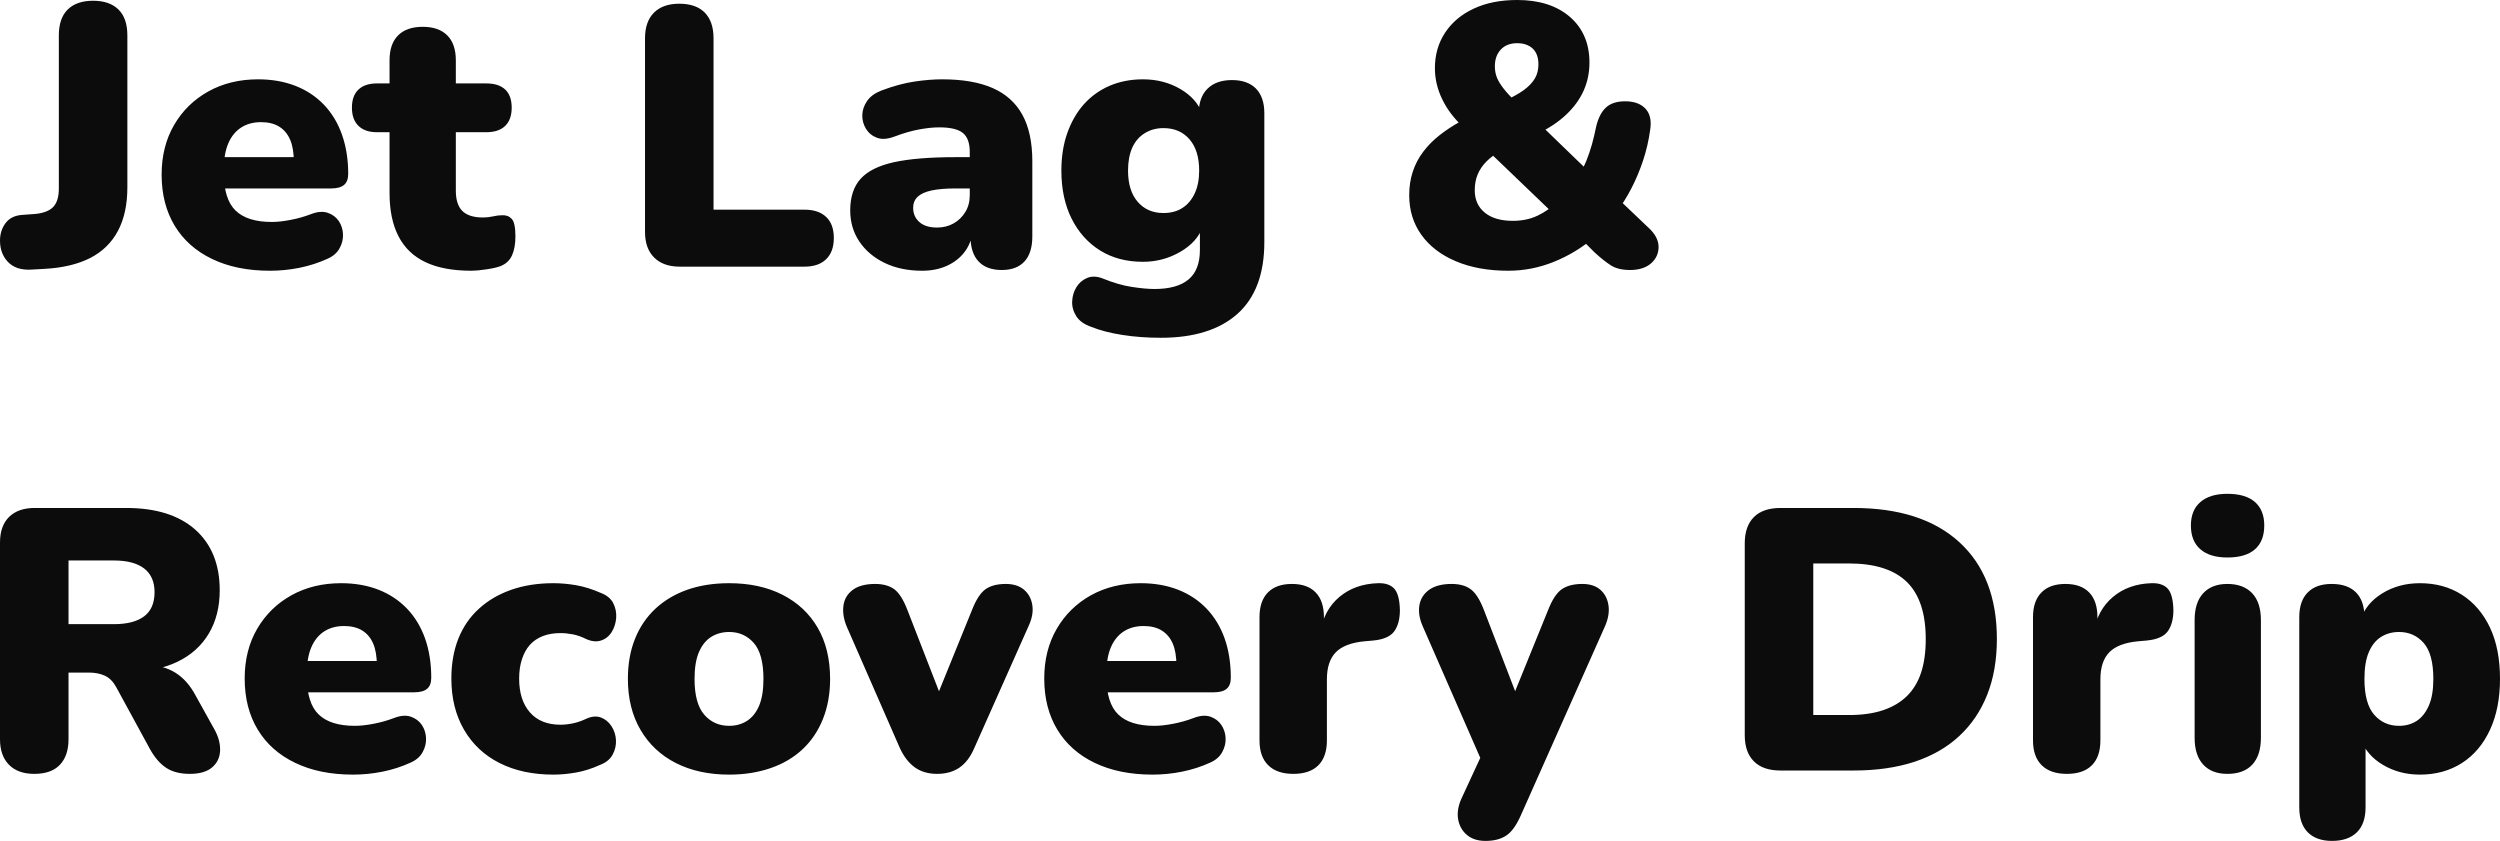
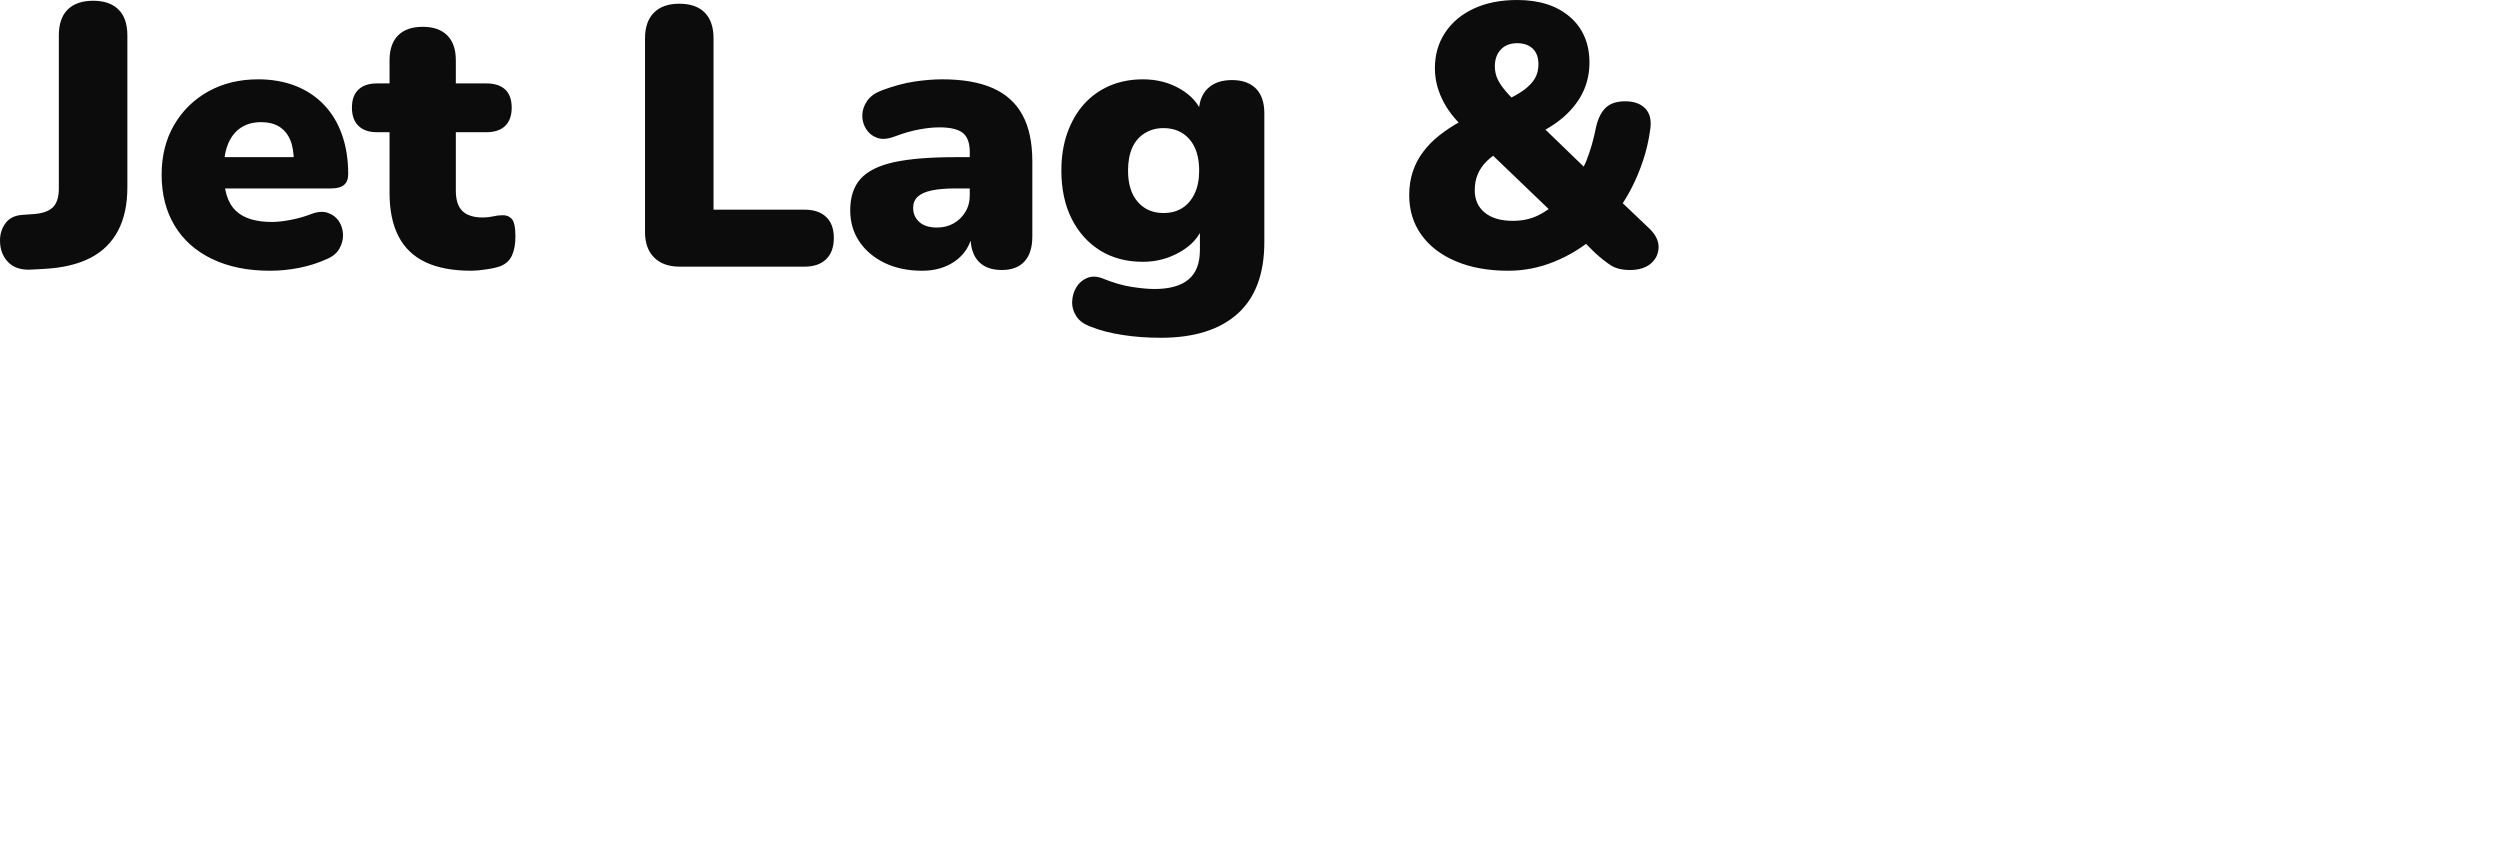
<svg xmlns="http://www.w3.org/2000/svg" viewBox="0 14.75 335.65 112.9" data-asc="1.011" width="335.65" height="112.9">
  <defs />
  <g>
    <g fill="#0d0c0c">
      <g transform="translate(0, 0)">
        <path d="M4.15 50.95Q2.15 51.05 1.07 49.92Q0 48.80 0 47.05Q0 45.70 0.75 44.70Q1.50 43.70 3 43.60L4.40 43.50Q6.20 43.40 7.05 42.63Q7.90 41.85 7.90 40.05L7.90 19.50Q7.90 17.20 9.10 16.02Q10.30 14.85 12.50 14.85Q14.70 14.85 15.90 16.02Q17.10 17.20 17.10 19.50L17.10 39.90Q17.10 43.35 15.85 45.72Q14.60 48.10 12.13 49.38Q9.65 50.65 5.95 50.85L4.15 50.95ZM36.25 51.10Q31.75 51.10 28.48 49.52Q25.20 47.95 23.45 45.05Q21.70 42.15 21.70 38.20Q21.70 34.40 23.38 31.52Q25.05 28.65 27.98 27.02Q30.90 25.40 34.65 25.40Q37.40 25.40 39.65 26.27Q41.90 27.15 43.50 28.82Q45.10 30.50 45.92 32.85Q46.75 35.20 46.75 38.10Q46.75 39.10 46.20 39.57Q45.65 40.05 44.45 40.05L29.15 40.05L29.15 35.85L40.25 35.85L39.45 36.50Q39.45 34.65 38.95 33.50Q38.45 32.35 37.48 31.75Q36.50 31.15 35.05 31.15Q33.50 31.15 32.38 31.87Q31.25 32.60 30.65 34Q30.05 35.40 30.05 37.50L30.05 37.95Q30.05 41.50 31.63 43.02Q33.20 44.55 36.50 44.55Q37.60 44.55 39.03 44.27Q40.45 44 41.75 43.50Q43.05 43 44 43.32Q44.95 43.65 45.48 44.42Q46 45.20 46.05 46.17Q46.10 47.15 45.60 48.07Q45.10 49 43.95 49.50Q42.20 50.30 40.23 50.70Q38.25 51.10 36.25 51.10ZM63.30 51.10Q59.55 51.10 57.13 49.95Q54.70 48.80 53.50 46.47Q52.30 44.15 52.30 40.65L52.30 32.50L50.60 32.50Q49 32.50 48.13 31.65Q47.25 30.80 47.25 29.20Q47.25 27.60 48.13 26.77Q49 25.95 50.60 25.95L52.30 25.95L52.30 22.85Q52.30 20.65 53.45 19.50Q54.60 18.35 56.75 18.35Q58.90 18.35 60.05 19.50Q61.20 20.65 61.20 22.85L61.20 25.95L65.30 25.95Q66.95 25.95 67.83 26.77Q68.70 27.60 68.70 29.20Q68.70 30.80 67.83 31.65Q66.95 32.50 65.30 32.50L61.20 32.50L61.20 40.35Q61.20 42.20 62.07 43.07Q62.95 43.95 64.85 43.95Q65.55 43.95 66.20 43.80Q66.85 43.65 67.40 43.65Q68.20 43.60 68.70 44.13Q69.20 44.65 69.20 46.50Q69.20 48 68.75 49.02Q68.30 50.05 67.15 50.50Q66.45 50.75 65.25 50.92Q64.05 51.10 63.30 51.10ZM91.25 50.55Q89.05 50.55 87.82 49.32Q86.60 48.10 86.60 45.90L86.60 19.90Q86.60 17.65 87.80 16.45Q89.00 15.25 91.20 15.25Q93.45 15.25 94.63 16.45Q95.80 17.65 95.80 19.90L95.80 42.90L108 42.90Q109.90 42.90 110.92 43.88Q111.95 44.85 111.95 46.70Q111.95 48.55 110.92 49.55Q109.90 50.55 108 50.55L91.25 50.55ZM123.80 51.10Q120.95 51.10 118.77 50.05Q116.60 49 115.37 47.17Q114.15 45.35 114.15 43Q114.15 40.30 115.55 38.75Q116.95 37.20 120.05 36.52Q123.15 35.85 128.30 35.85L131.05 35.85L131.05 40.05L128.30 40.05Q126.35 40.05 125.07 40.32Q123.80 40.60 123.20 41.17Q122.60 41.75 122.60 42.65Q122.60 43.80 123.42 44.55Q124.25 45.30 125.80 45.30Q127.05 45.30 128.02 44.75Q129 44.20 129.60 43.22Q130.20 42.25 130.20 40.95L130.20 35.15Q130.20 33.35 129.27 32.60Q128.35 31.85 126.10 31.85Q124.90 31.85 123.40 32.13Q121.90 32.40 120.05 33.10Q118.70 33.60 117.75 33.25Q116.80 32.90 116.27 32.05Q115.75 31.20 115.77 30.20Q115.80 29.20 116.42 28.30Q117.05 27.40 118.35 26.90Q120.75 26.00 122.77 25.70Q124.80 25.40 126.50 25.40Q130.60 25.40 133.27 26.57Q135.95 27.75 137.27 30.17Q138.60 32.60 138.60 36.40L138.60 46.50Q138.60 48.70 137.55 49.85Q136.50 51 134.50 51Q132.45 51 131.38 49.85Q130.30 48.70 130.30 46.50L130.30 45.20L130.60 45.90Q130.35 47.50 129.45 48.65Q128.55 49.80 127.10 50.45Q125.65 51.10 123.80 51.10ZM155.85 60.10Q153.10 60.10 150.70 59.72Q148.30 59.35 146.55 58.65Q145.10 58.15 144.50 57.20Q143.90 56.25 143.95 55.20Q144.00 54.15 144.52 53.30Q145.05 52.45 145.95 52.07Q146.85 51.70 147.95 52.10Q150.15 53 151.95 53.27Q153.75 53.55 155.00 53.55Q158.05 53.55 159.57 52.27Q161.10 51 161.10 48.30L161.10 45.15L161.50 45.15Q160.75 47.25 158.45 48.57Q156.15 49.90 153.45 49.90Q150.15 49.90 147.70 48.38Q145.25 46.85 143.87 44.10Q142.50 41.35 142.50 37.65Q142.50 34.85 143.30 32.60Q144.10 30.35 145.52 28.75Q146.95 27.15 148.97 26.27Q151.00 25.40 153.45 25.40Q156.25 25.40 158.47 26.70Q160.70 28.00 161.45 30.10L160.95 32.15L160.95 29.95Q160.95 27.80 162.13 26.65Q163.30 25.50 165.40 25.50Q167.50 25.50 168.63 26.65Q169.75 27.80 169.75 29.95L169.75 47.25Q169.75 53.65 166.15 56.88Q162.55 60.10 155.85 60.10M156.20 43.35Q157.70 43.35 158.75 42.67Q159.80 42 160.40 40.72Q161 39.45 161 37.65Q161 34.95 159.70 33.45Q158.40 31.95 156.20 31.95Q154.80 31.95 153.70 32.63Q152.60 33.30 152.02 34.57Q151.45 35.85 151.45 37.65Q151.45 40.35 152.75 41.85Q154.05 43.35 156.20 43.35ZM202.50 51.10Q198.45 51.10 195.45 49.82Q192.45 48.55 190.83 46.27Q189.20 44 189.20 40.95Q189.20 39.25 189.68 37.80Q190.15 36.35 191.08 35.13Q192 33.90 193.28 32.90Q194.55 31.90 196.10 31.05L197.85 30.15L196.50 31.85Q194.60 30.10 193.63 28.07Q192.65 26.05 192.65 23.90Q192.65 21.20 194.03 19.12Q195.40 17.05 197.88 15.90Q200.35 14.75 203.70 14.75Q208.15 14.75 210.78 17.02Q213.40 19.30 213.40 23.15Q213.40 25.15 212.63 26.90Q211.85 28.65 210.30 30.12Q208.75 31.60 206.35 32.75L206.35 31.05L213.85 38.30L211.95 38.30Q212.55 37.40 212.98 36.35Q213.40 35.30 213.73 34.15Q214.05 33 214.30 31.75Q214.70 30.05 215.60 29.20Q216.50 28.35 218.20 28.35Q220 28.35 220.93 29.35Q221.85 30.35 221.55 32.20Q221.25 34.35 220.60 36.30Q219.95 38.25 219.05 40Q218.15 41.75 217.05 43.20L217.05 41.25L221.25 45.25Q222.65 46.50 222.68 47.85Q222.70 49.20 221.68 50.10Q220.65 51 218.85 51Q217.25 51 216.28 50.38Q215.30 49.75 214.10 48.65L212.10 46.65L214 46.65Q211.60 48.70 208.63 49.90Q205.65 51.10 202.50 51.10M203.10 44.40Q204.95 44.40 206.40 43.72Q207.85 43.05 209.20 41.75L208.95 43.80L199.05 34.30L202.85 34.35L201.55 35Q200.40 35.60 199.60 36.40Q198.80 37.20 198.40 38.15Q198 39.10 198 40.30Q198 42.20 199.35 43.30Q200.70 44.40 203.10 44.40M203.70 20.55Q202.30 20.55 201.50 21.40Q200.70 22.25 200.70 23.65Q200.70 24.45 200.97 25.15Q201.25 25.85 201.88 26.65Q202.50 27.45 203.55 28.45L201.75 28.40Q203.55 27.60 204.58 26.85Q205.60 26.10 206.08 25.27Q206.55 24.45 206.55 23.40Q206.55 22.00 205.78 21.27Q205 20.55 203.70 20.55Z" />
      </g>
      <g transform="translate(0, 67.65)">
-         <path d="M4.60 51Q2.40 51 1.20 49.77Q0 48.55 0 46.35L0 19.95Q0 17.70 1.22 16.50Q2.45 15.30 4.65 15.30L16.95 15.30Q22.95 15.30 26.23 18.22Q29.50 21.15 29.50 26.35Q29.50 29.70 28.03 32.17Q26.55 34.65 23.78 35.97Q21.00 37.30 16.95 37.30L17.35 36.40L19.75 36.40Q21.90 36.40 23.55 37.42Q25.20 38.45 26.30 40.55L28.80 45.05Q29.60 46.50 29.55 47.88Q29.50 49.25 28.48 50.13Q27.45 51 25.50 51Q23.55 51 22.33 50.20Q21.10 49.40 20.15 47.70L15.60 39.35Q15 38.25 14.08 37.82Q13.15 37.40 11.95 37.40L9.20 37.40L9.20 46.35Q9.20 48.55 8.05 49.77Q6.90 51 4.60 51M9.20 30.90L15.30 30.90Q17.95 30.90 19.35 29.85Q20.75 28.80 20.75 26.60Q20.75 24.50 19.35 23.42Q17.95 22.35 15.30 22.35L9.20 22.35L9.20 30.90ZM47.40 51.10Q42.90 51.10 39.63 49.52Q36.35 47.95 34.60 45.05Q32.85 42.15 32.85 38.20Q32.85 34.40 34.53 31.52Q36.20 28.65 39.13 27.02Q42.05 25.40 45.80 25.40Q48.55 25.40 50.80 26.27Q53.05 27.15 54.65 28.82Q56.25 30.50 57.08 32.85Q57.90 35.20 57.90 38.10Q57.90 39.10 57.35 39.57Q56.80 40.05 55.60 40.05L40.30 40.05L40.30 35.85L51.40 35.85L50.60 36.50Q50.60 34.65 50.10 33.50Q49.60 32.35 48.63 31.75Q47.65 31.15 46.20 31.15Q44.65 31.15 43.53 31.87Q42.40 32.60 41.80 34Q41.20 35.40 41.20 37.50L41.20 37.95Q41.20 41.50 42.78 43.02Q44.35 44.55 47.65 44.55Q48.75 44.55 50.18 44.27Q51.60 44 52.90 43.50Q54.20 43 55.15 43.32Q56.10 43.65 56.63 44.42Q57.15 45.20 57.20 46.17Q57.25 47.15 56.75 48.07Q56.25 49 55.10 49.50Q53.35 50.30 51.38 50.70Q49.40 51.10 47.40 51.10ZM74.30 51.10Q70.15 51.10 67.08 49.55Q64 48 62.30 45.07Q60.60 42.15 60.60 38.20Q60.60 35.20 61.55 32.82Q62.50 30.45 64.33 28.80Q66.15 27.15 68.68 26.27Q71.20 25.40 74.30 25.40Q75.75 25.40 77.35 25.67Q78.95 25.95 80.65 26.70Q81.85 27.15 82.33 28.07Q82.80 29.00 82.73 30.05Q82.65 31.10 82.13 31.95Q81.60 32.80 80.68 33.10Q79.75 33.40 78.60 32.85Q77.80 32.45 76.93 32.27Q76.05 32.10 75.25 32.10Q73.90 32.10 72.88 32.50Q71.85 32.90 71.15 33.67Q70.45 34.45 70.08 35.60Q69.70 36.75 69.70 38.20Q69.70 41.10 71.15 42.75Q72.60 44.40 75.25 44.40Q76.05 44.40 76.90 44.22Q77.75 44.05 78.60 43.65Q79.75 43.10 80.65 43.42Q81.55 43.75 82.10 44.60Q82.65 45.45 82.70 46.47Q82.75 47.50 82.25 48.42Q81.75 49.35 80.55 49.80Q78.90 50.55 77.33 50.82Q75.75 51.10 74.30 51.10ZM97.90 51.10Q93.80 51.10 90.75 49.55Q87.70 48 86.00 45.10Q84.30 42.20 84.30 38.25Q84.30 35.25 85.25 32.88Q86.20 30.50 88.00 28.82Q89.80 27.15 92.30 26.27Q94.80 25.40 97.90 25.40Q102.00 25.40 105.05 26.95Q108.10 28.50 109.78 31.37Q111.45 34.25 111.45 38.25Q111.45 41.20 110.50 43.60Q109.55 46 107.78 47.67Q106.00 49.35 103.48 50.22Q100.95 51.10 97.90 51.10M97.90 44.55Q99.25 44.55 100.30 43.88Q101.35 43.20 101.93 41.82Q102.50 40.45 102.50 38.25Q102.50 34.90 101.20 33.42Q99.90 31.95 97.90 31.95Q96.55 31.95 95.50 32.60Q94.45 33.25 93.85 34.63Q93.25 36 93.25 38.25Q93.25 41.55 94.55 43.05Q95.85 44.55 97.90 44.55ZM125.80 51Q124.05 51 122.83 50.13Q121.60 49.25 120.80 47.50L113.65 31.15Q113.05 29.65 113.25 28.35Q113.45 27.05 114.53 26.27Q115.60 25.50 117.50 25.50Q119.10 25.50 120.08 26.22Q121.05 26.95 121.85 29.05L126.90 42.05L125.20 42.05L130.50 29.00Q131.30 26.95 132.30 26.22Q133.30 25.50 135.05 25.50Q136.55 25.50 137.48 26.27Q138.40 27.05 138.60 28.35Q138.80 29.65 138.10 31.15L130.80 47.55Q130.05 49.30 128.83 50.15Q127.60 51 125.80 51ZM154.75 51.10Q150.25 51.10 146.97 49.52Q143.70 47.95 141.95 45.05Q140.20 42.15 140.20 38.20Q140.20 34.40 141.88 31.52Q143.55 28.65 146.47 27.02Q149.40 25.40 153.15 25.40Q155.90 25.40 158.15 26.27Q160.40 27.15 162 28.82Q163.60 30.50 164.43 32.85Q165.25 35.20 165.25 38.10Q165.25 39.10 164.70 39.57Q164.15 40.05 162.95 40.05L147.65 40.05L147.65 35.85L158.75 35.85L157.95 36.50Q157.95 34.65 157.45 33.50Q156.95 32.35 155.97 31.75Q155 31.15 153.55 31.15Q152 31.15 150.88 31.87Q149.75 32.60 149.15 34Q148.55 35.40 148.55 37.50L148.55 37.95Q148.55 41.50 150.13 43.02Q151.70 44.55 155 44.55Q156.10 44.55 157.53 44.27Q158.95 44 160.25 43.50Q161.55 43 162.50 43.32Q163.45 43.65 163.97 44.42Q164.50 45.20 164.55 46.17Q164.60 47.15 164.10 48.07Q163.60 49 162.45 49.50Q160.70 50.30 158.72 50.70Q156.75 51.10 154.75 51.10ZM173.65 51Q171.45 51 170.28 49.85Q169.10 48.70 169.10 46.50L169.10 29.95Q169.10 27.80 170.22 26.65Q171.35 25.50 173.45 25.50Q175.55 25.50 176.65 26.65Q177.75 27.80 177.75 29.95L177.75 32.00L177.25 32.00Q177.75 29.00 179.82 27.25Q181.90 25.50 185 25.40Q186.45 25.35 187.18 26.12Q187.90 26.90 187.95 29.00Q187.95 30.80 187.20 31.85Q186.45 32.90 184.35 33.10L183.20 33.20Q180.55 33.45 179.35 34.67Q178.15 35.90 178.15 38.30L178.15 46.50Q178.15 48.70 177 49.85Q175.85 51 173.65 51ZM199.45 60Q197.90 60 196.95 59.20Q196 58.40 195.77 57.10Q195.55 55.80 196.20 54.35L199.55 47.10L199.55 50.70L191 31.15Q190.35 29.65 190.57 28.35Q190.80 27.05 191.90 26.27Q193 25.50 194.90 25.50Q196.50 25.50 197.47 26.22Q198.45 26.95 199.25 29.05L204.25 42.05L202.55 42.05L207.85 29.00Q208.65 26.95 209.67 26.22Q210.70 25.50 212.45 25.50Q213.95 25.50 214.85 26.27Q215.75 27.05 215.95 28.35Q216.15 29.65 215.50 31.15L204.15 56.65Q203.25 58.65 202.17 59.32Q201.10 60 199.45 60ZM239.05 50.55Q236.70 50.55 235.48 49.32Q234.25 48.10 234.25 45.80L234.25 20.05Q234.25 17.75 235.48 16.52Q236.70 15.30 239.05 15.30L248.85 15.30Q258.05 15.30 263.07 19.90Q268.10 24.50 268.10 32.90Q268.10 37.10 266.80 40.38Q265.50 43.65 263.05 45.92Q260.60 48.20 257.03 49.38Q253.45 50.55 248.85 50.55L239.05 50.55M243.45 43.10L248.25 43.10Q250.90 43.10 252.83 42.45Q254.75 41.80 256.03 40.55Q257.30 39.30 257.93 37.40Q258.55 35.50 258.55 32.90Q258.55 27.70 256 25.22Q253.45 22.75 248.25 22.75L243.45 22.75L243.45 43.10ZM277.50 51Q275.30 51 274.13 49.85Q272.95 48.70 272.95 46.50L272.95 29.95Q272.95 27.80 274.08 26.65Q275.20 25.50 277.30 25.50Q279.40 25.50 280.50 26.65Q281.60 27.80 281.60 29.95L281.60 32.00L281.10 32.00Q281.60 29.00 283.68 27.25Q285.75 25.50 288.85 25.40Q290.30 25.35 291.03 26.12Q291.75 26.90 291.80 29.00Q291.80 30.80 291.05 31.85Q290.30 32.90 288.20 33.10L287.05 33.20Q284.40 33.45 283.20 34.67Q282 35.90 282 38.30L282 46.50Q282 48.70 280.85 49.85Q279.70 51 277.50 51ZM299.05 51Q296.95 51 295.80 49.75Q294.65 48.50 294.65 46.15L294.65 30.35Q294.65 28.00 295.80 26.75Q296.95 25.50 299.05 25.50Q301.20 25.50 302.38 26.75Q303.55 28.00 303.55 30.35L303.55 46.15Q303.55 48.50 302.40 49.75Q301.25 51 299.05 51M299.05 21.95Q296.70 21.95 295.43 20.85Q294.15 19.75 294.15 17.65Q294.15 15.60 295.43 14.50Q296.70 13.40 299.05 13.40Q301.50 13.40 302.75 14.50Q304 15.60 304 17.65Q304 19.75 302.75 20.85Q301.50 21.95 299.05 21.95ZM313.10 60Q311 60 309.85 58.85Q308.70 57.70 308.70 55.50L308.70 29.95Q308.70 27.80 309.83 26.65Q310.95 25.50 313.05 25.50Q315.20 25.50 316.33 26.65Q317.45 27.80 317.45 29.95L317.45 32.85L316.90 30.40Q317.60 28.15 319.83 26.77Q322.05 25.40 324.90 25.40Q328.10 25.40 330.53 26.95Q332.95 28.50 334.30 31.35Q335.65 34.20 335.65 38.25Q335.65 42.20 334.30 45.10Q332.95 48 330.53 49.55Q328.10 51.10 324.90 51.10Q322.15 51.10 319.95 49.80Q317.75 48.50 317 46.40L317.60 46.40L317.60 55.50Q317.60 57.70 316.43 58.85Q315.25 60 313.10 60M322.10 44.55Q323.45 44.55 324.48 43.88Q325.50 43.20 326.10 41.82Q326.70 40.45 326.70 38.25Q326.70 34.90 325.40 33.42Q324.10 31.95 322.10 31.95Q320.75 31.95 319.70 32.60Q318.65 33.25 318.05 34.63Q317.45 36 317.45 38.25Q317.45 41.55 318.75 43.05Q320.05 44.55 322.10 44.55Z" />
-       </g>
+         </g>
    </g>
  </g>
</svg>